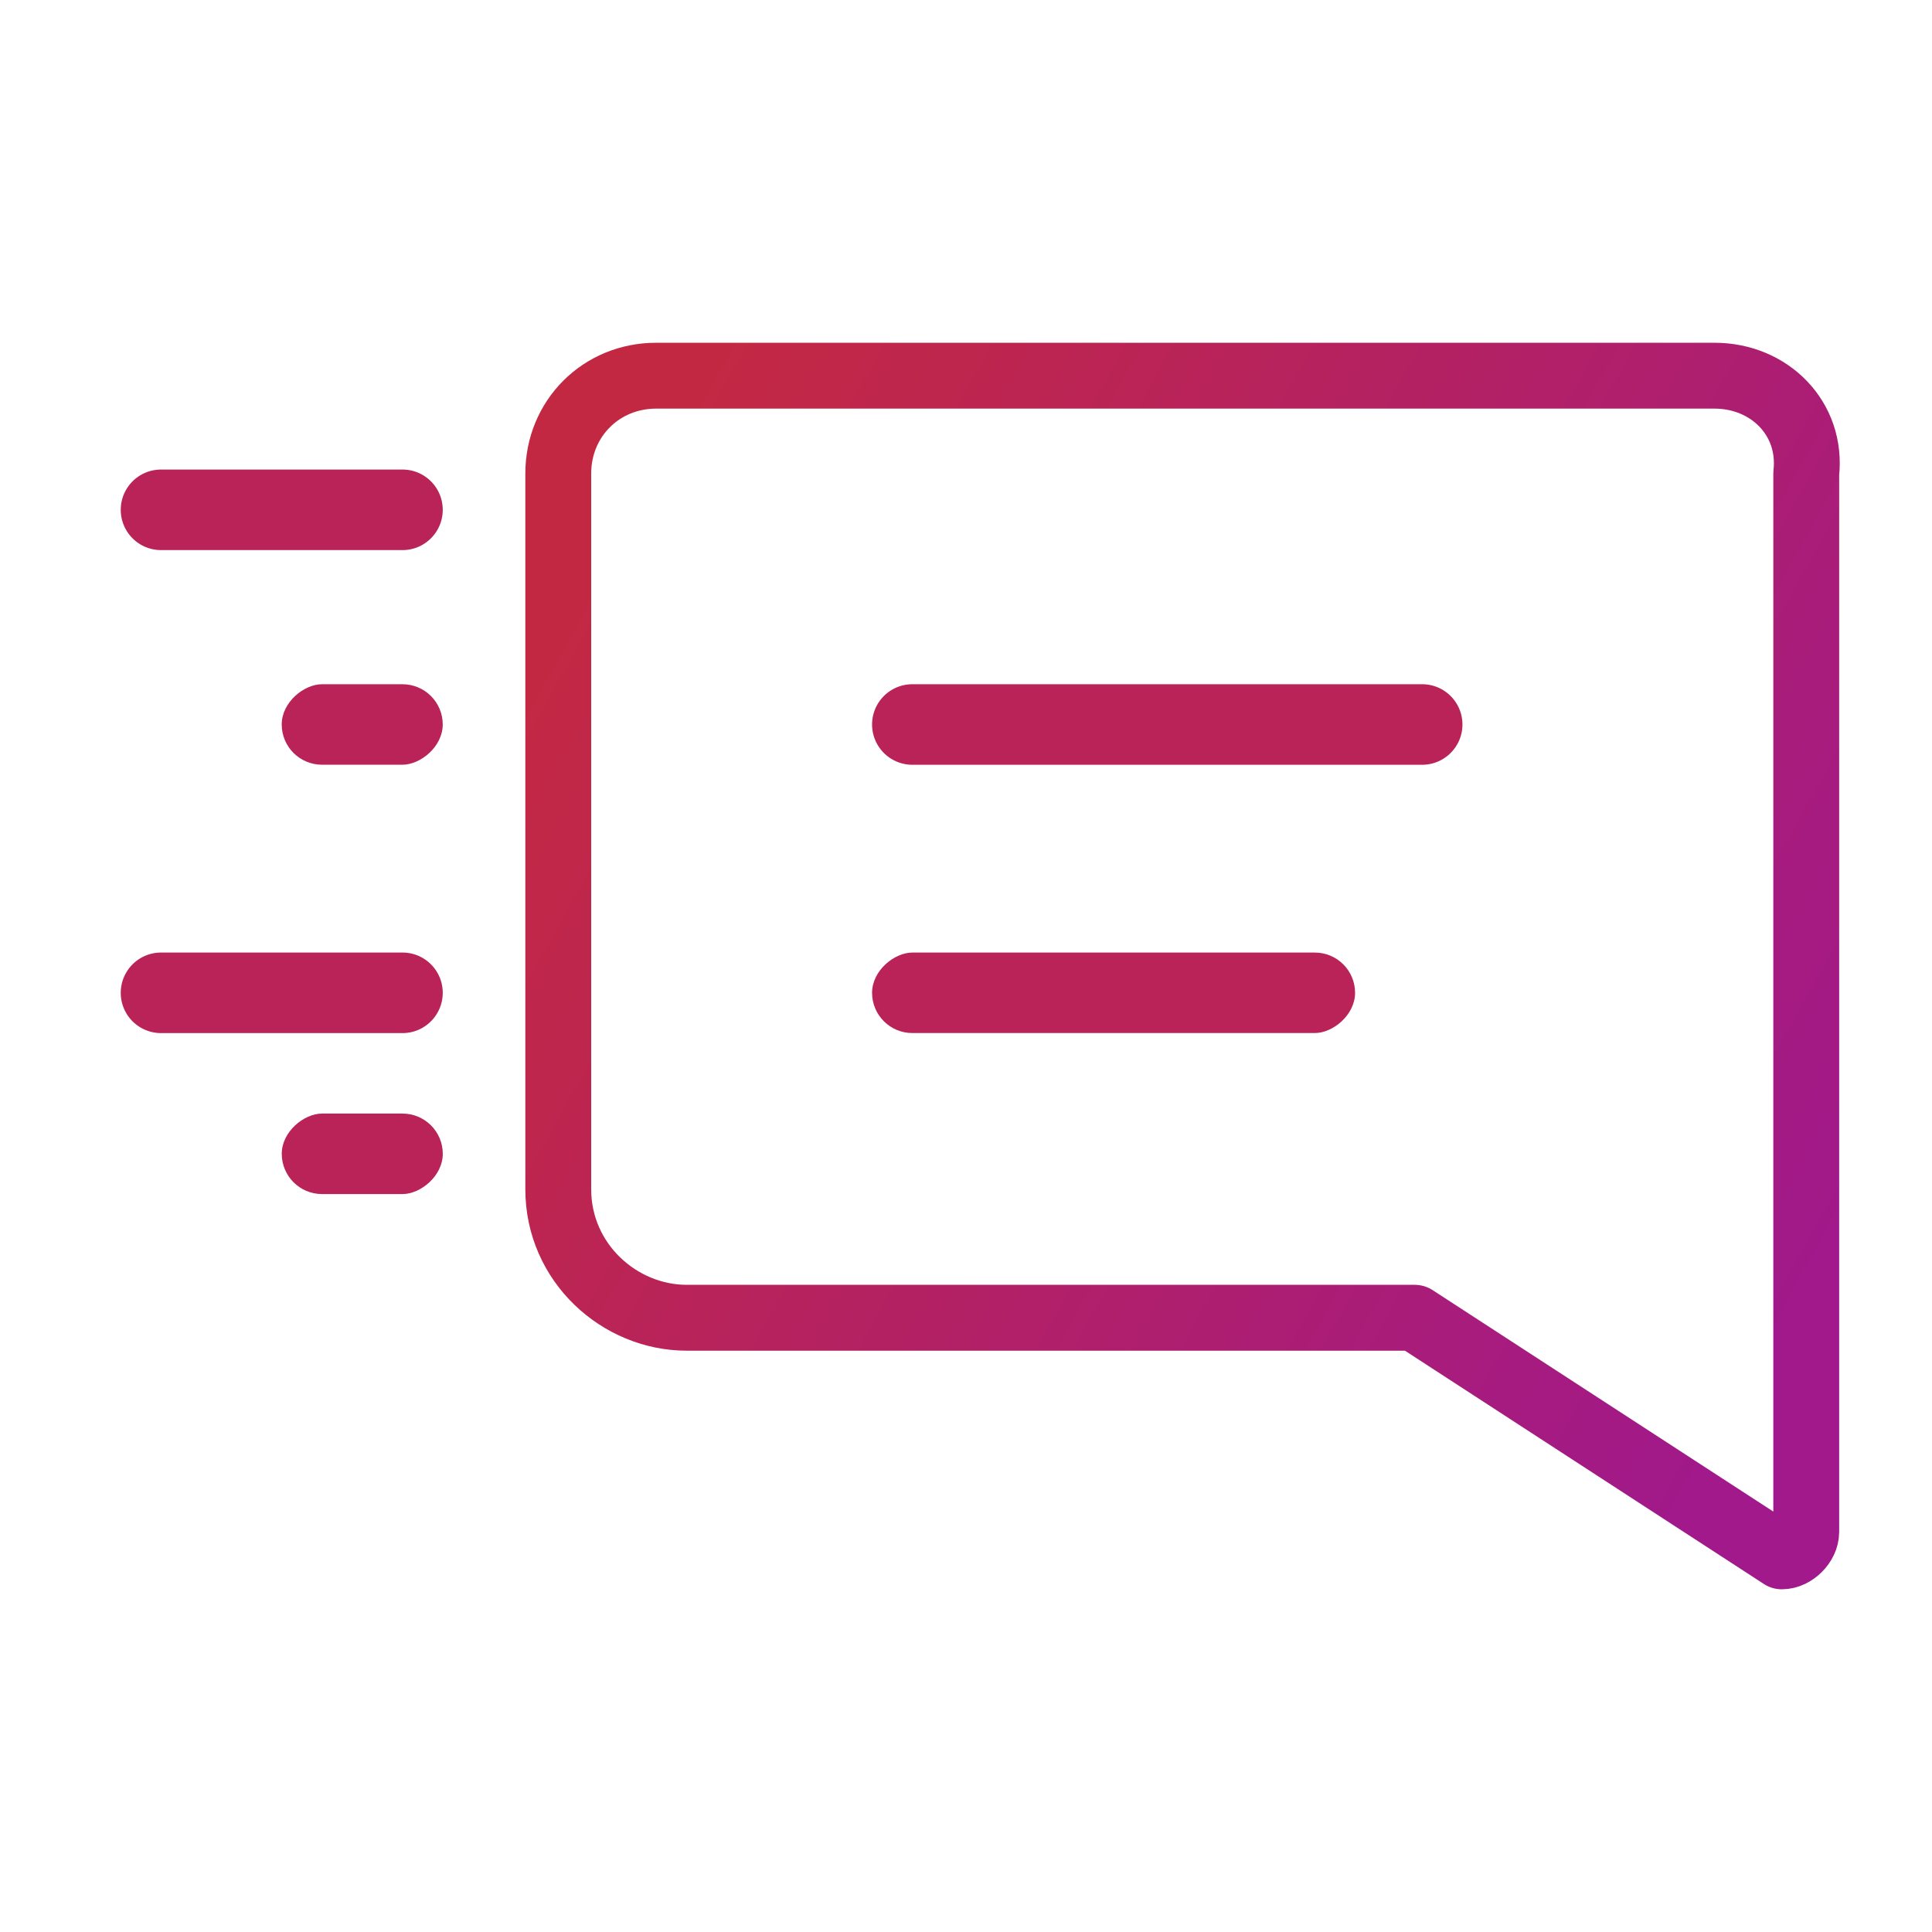
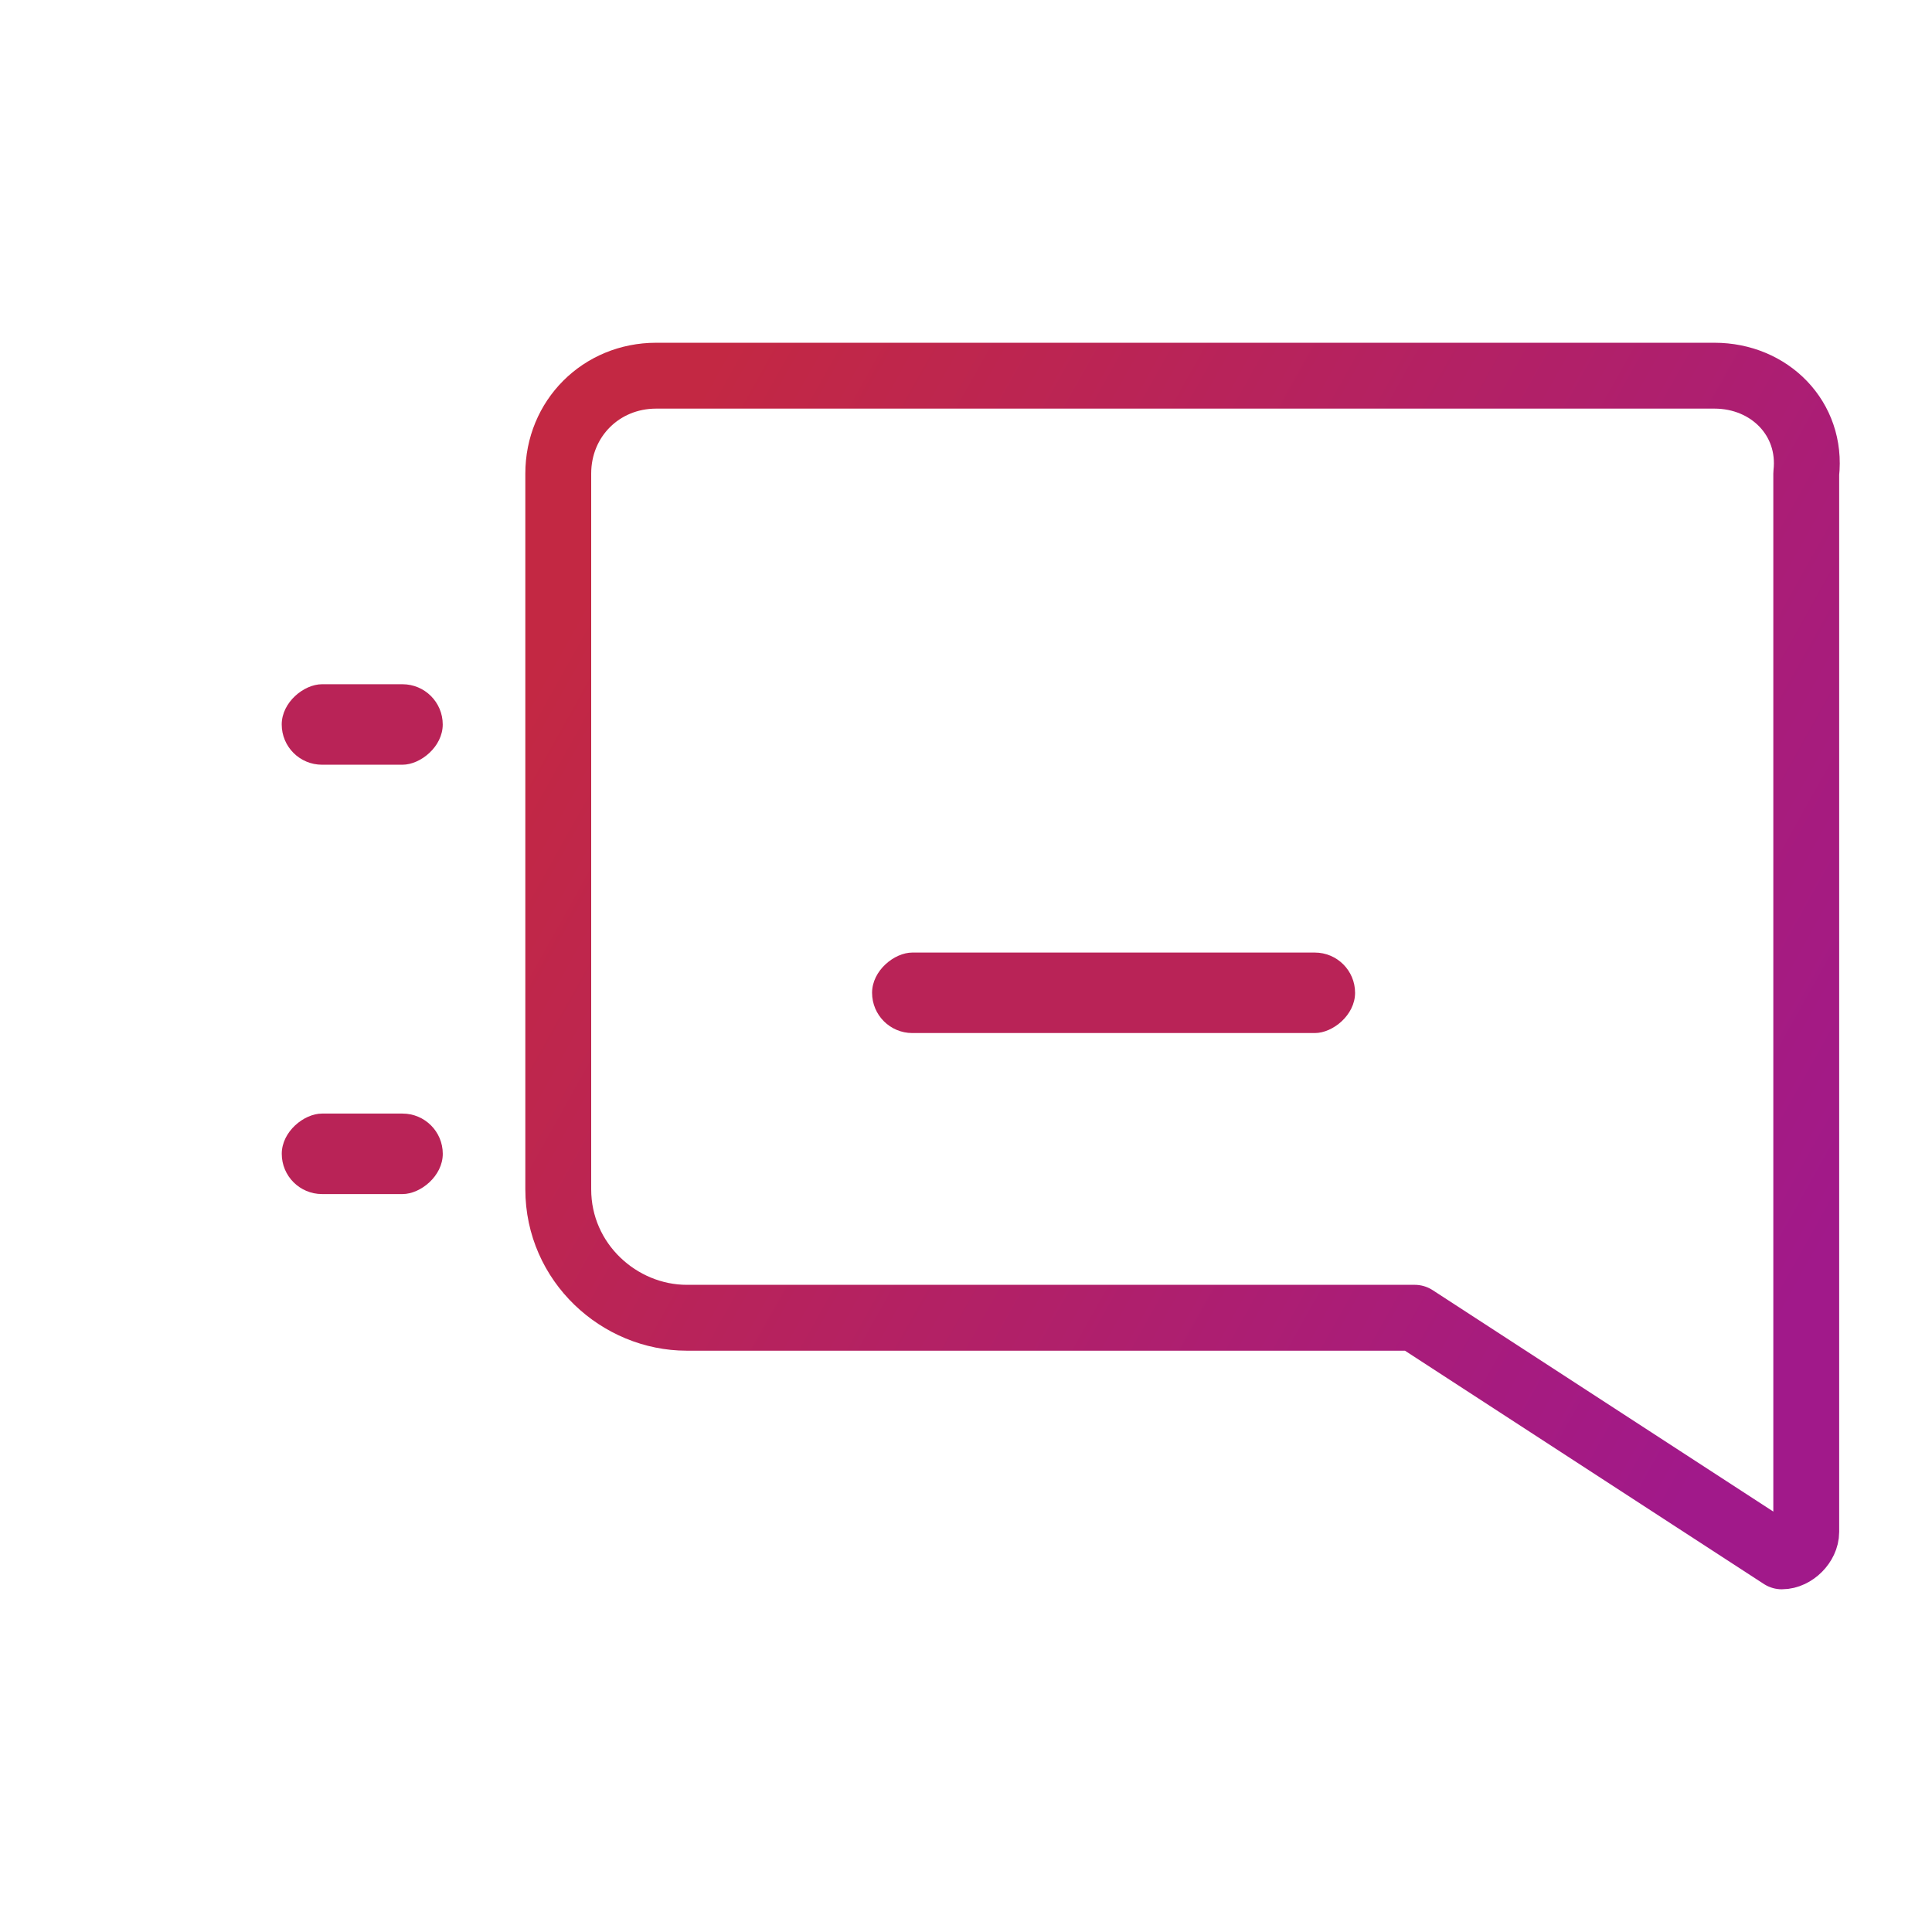
<svg xmlns="http://www.w3.org/2000/svg" width="44" height="44" viewBox="0 0 44 44">
  <defs>
    <linearGradient x1="100%" y1="75.252%" x2="0%" y2="23.151%" id="doobigmpea">
      <stop stop-color="#A1198A" offset="0%" />
      <stop stop-color="#C32843" offset="100%" />
    </linearGradient>
  </defs>
  <g fill="none" fill-rule="evenodd">
    <path d="M26.332 0H2.23C.976 0 0 .976 0 2.23v16.299c0 1.673 1.393 2.926 2.926 2.926h16.579l8.36 5.434c.278 0 .557-.28.557-.557V2.23C28.562.976 27.586 0 26.332 0z" transform="translate(12.714 8.556)" stroke="url(#doobigmpea)" stroke-linecap="round" stroke-linejoin="round" stroke-width="1.5" />
-     <path d="M33.306 16.5c0 .506-.41.917-.917.917H20.778a.917.917 0 0 1 0-1.834h11.61c.507 0 .918.41.918.917z" fill="#B92357" />
    <rect fill="#B92357" transform="rotate(90 25.361 22.611)" x="24.444" y="17.111" width="1.833" height="11" rx=".917" />
-     <path d="M10.083 22.611c0 .506-.41.917-.916.917h-5.5a.917.917 0 0 1 0-1.834h5.5c.506 0 .916.41.916.917zM10.083 11.611c0 .506-.41.917-.916.917h-5.5a.917.917 0 0 1 0-1.834h5.5c.506 0 .916.41.916.917z" fill="#B92357" />
    <rect fill="#B92357" transform="rotate(90 8.25 26.278)" x="7.333" y="24.444" width="1.833" height="3.667" rx=".917" />
    <rect fill="#B92357" transform="rotate(90 8.25 16.5)" x="7.333" y="14.667" width="1.833" height="3.667" rx=".917" />
  </g>
</svg>